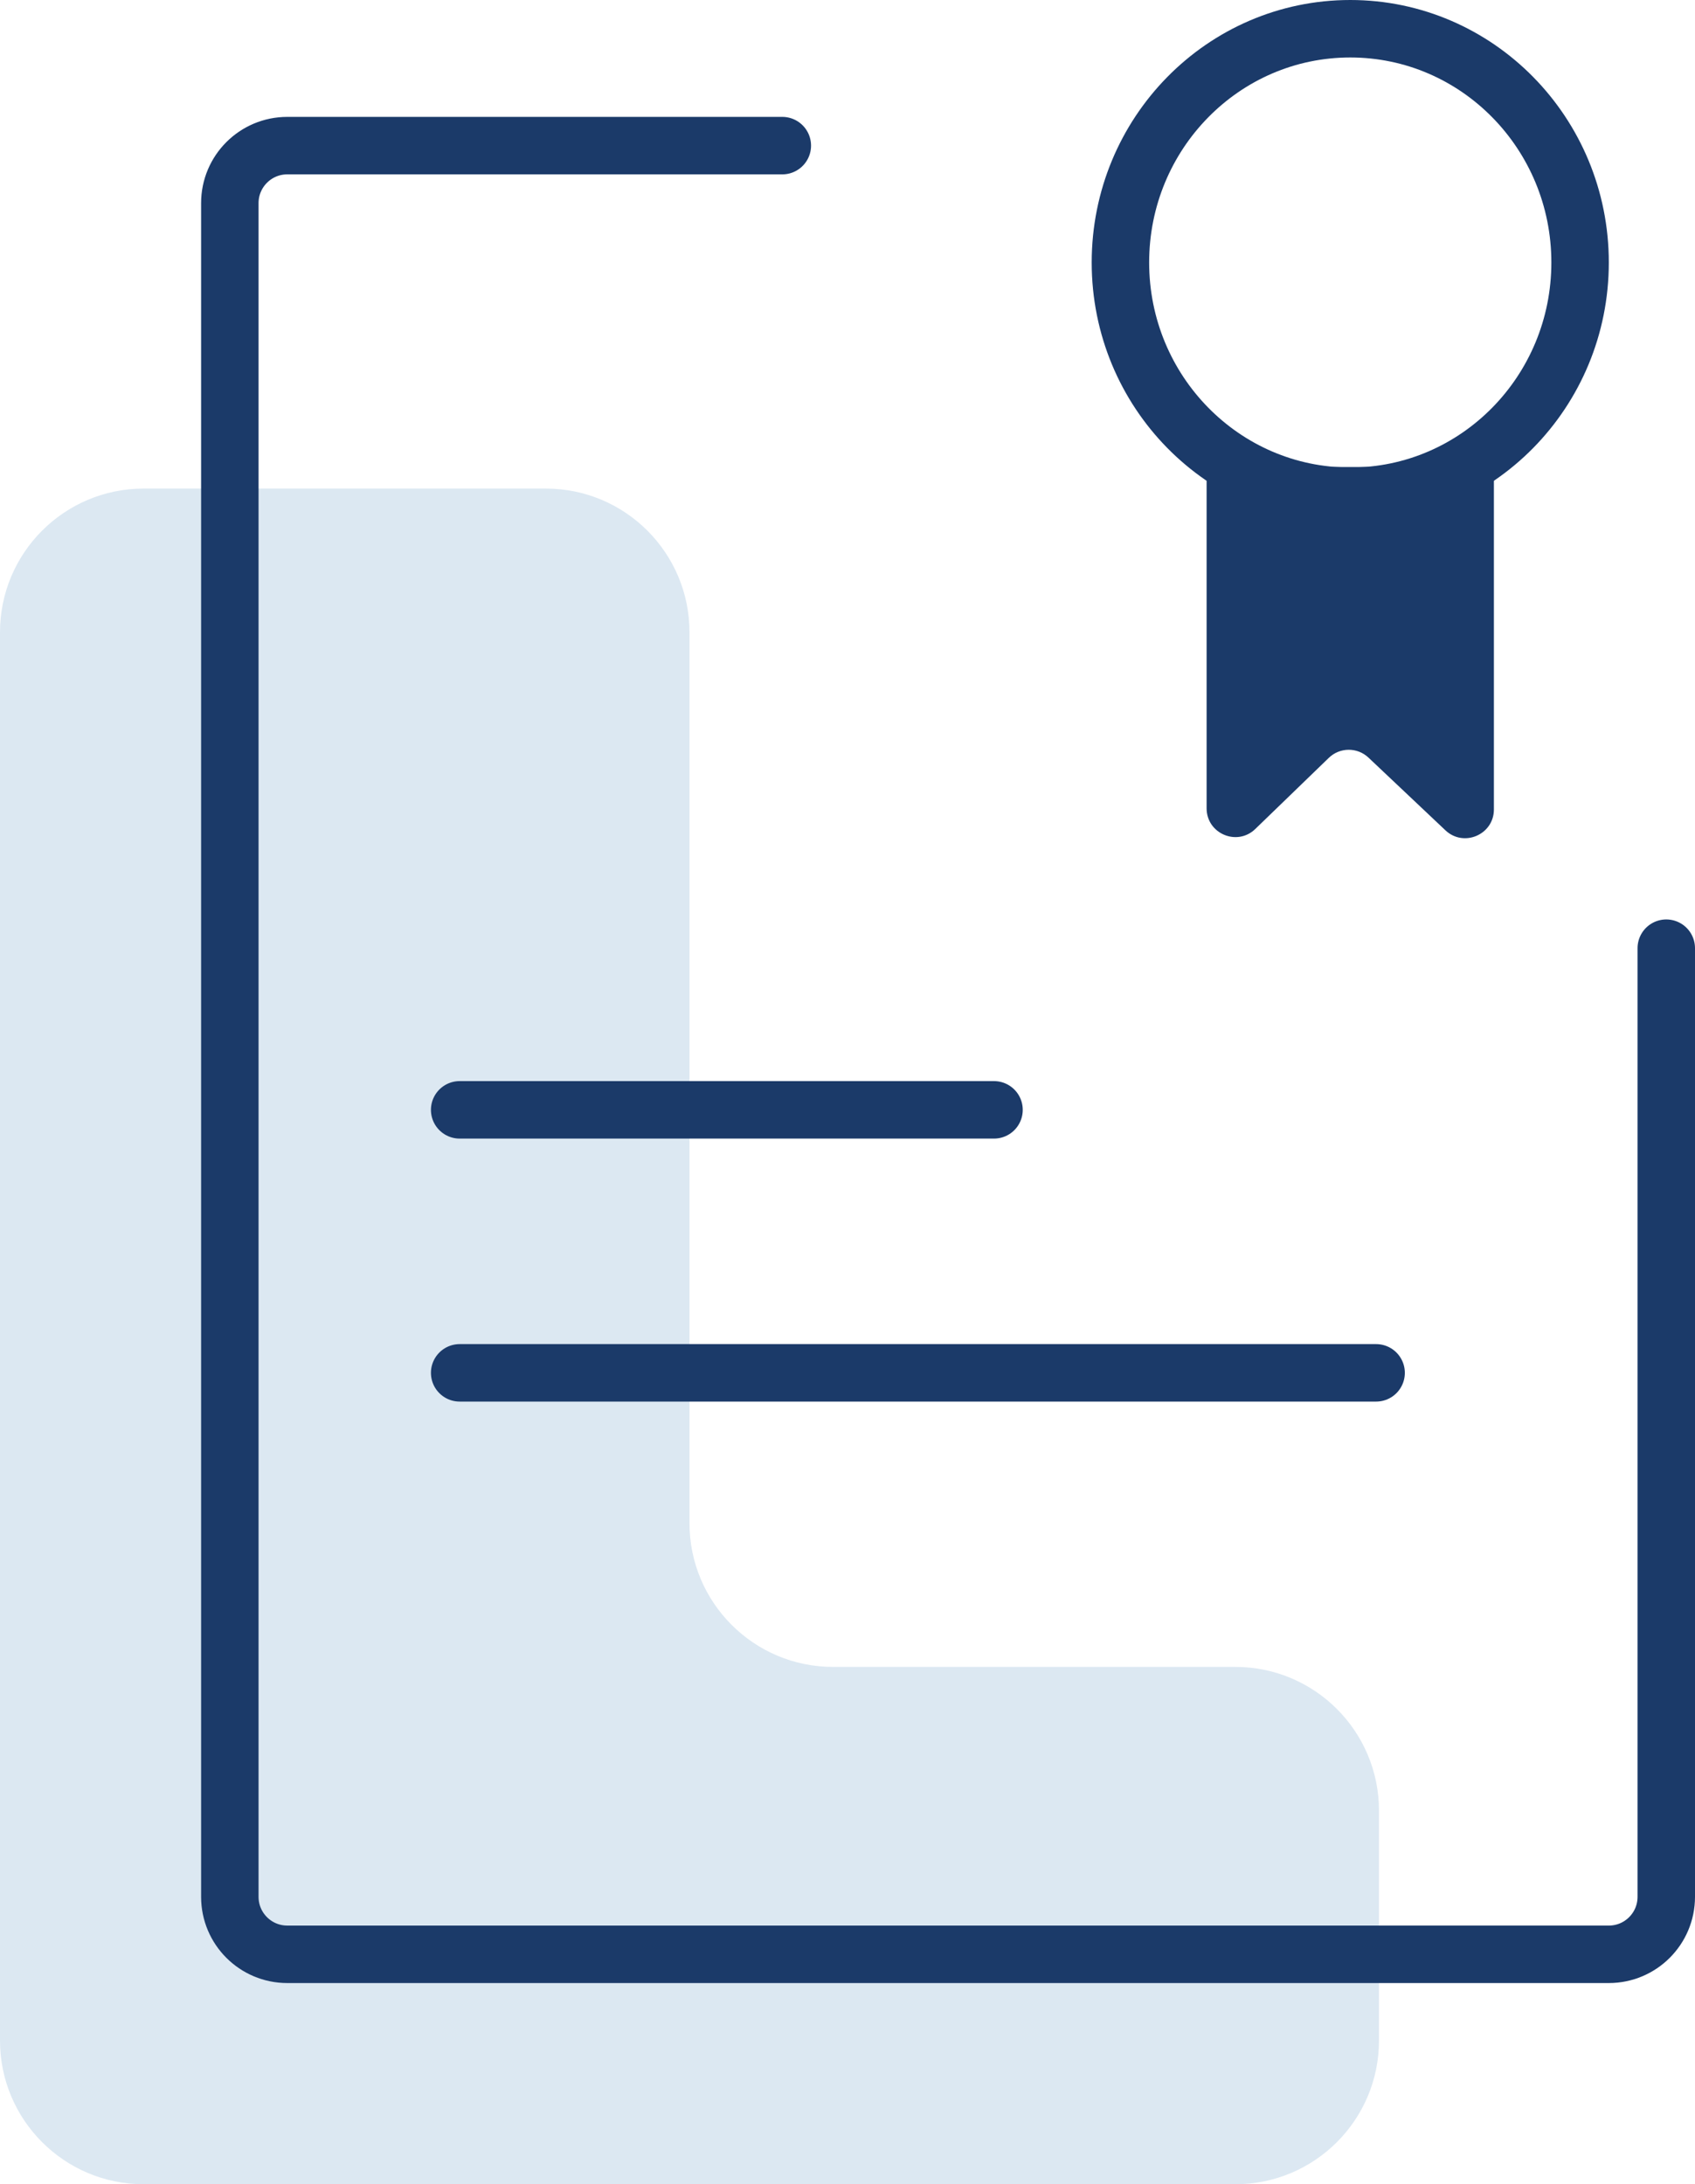
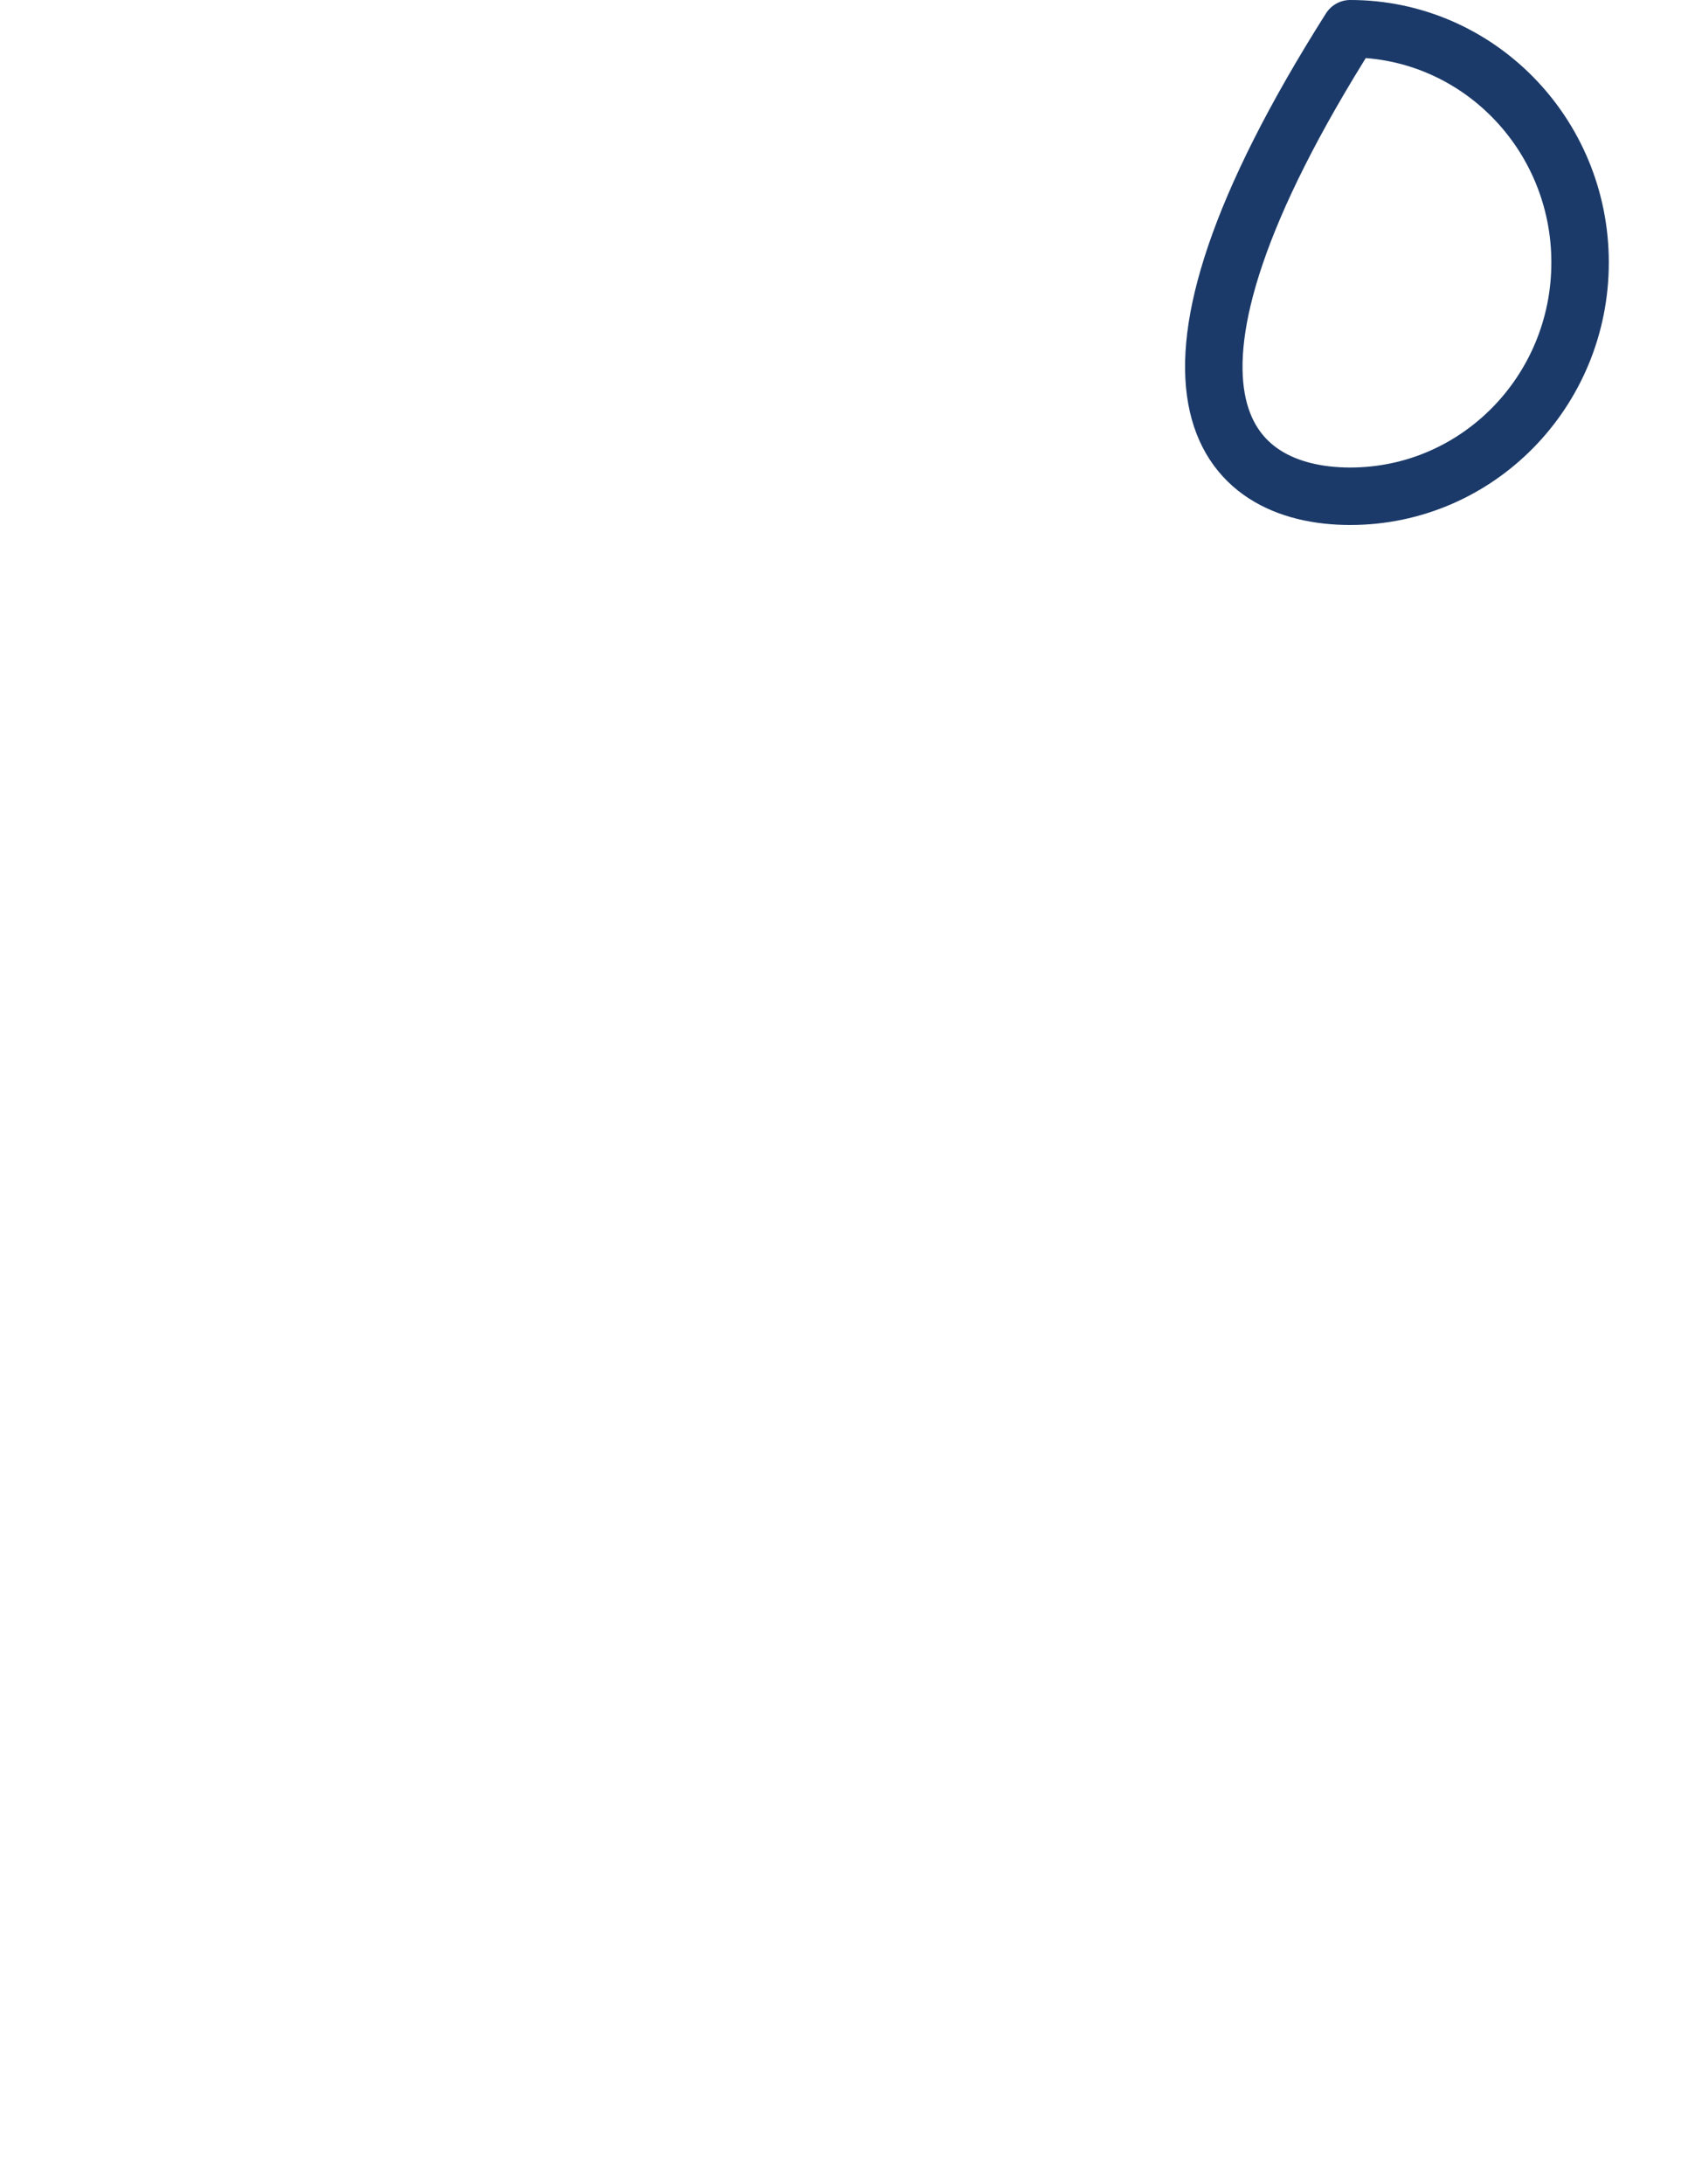
<svg xmlns="http://www.w3.org/2000/svg" width="59" height="76" viewBox="0 0 59 76" fill="none">
-   <path d="M0 71V22C0 19.239 2.239 17 5 17H19C21.761 17 24 19.239 24 22V53C24 55.761 26.239 58 29 58H43C45.761 58 48 60.239 48 63V71C48 73.761 45.761 76 43 76H5C2.239 76 0 73.761 0 71Z" fill="#DCE8F2" />
-   <path d="M27.231 5.067H10C8.895 5.067 8 5.962 8 7.067V66C8 67.105 8.895 68 10 68H56C57.105 68 58 67.105 58 66V32.992" stroke="#1B3A69" stroke-width="2" stroke-linecap="round" stroke-linejoin="round" />
-   <path d="M16 38.617H34.6" stroke="#1B3A69" stroke-width="2" stroke-linecap="round" stroke-linejoin="round" />
-   <path d="M16 47.768H47.9" stroke="#1B3A69" stroke-width="2" stroke-linecap="round" stroke-linejoin="round" />
-   <path d="M52 16.25V28.164C52 29.041 50.951 29.493 50.313 28.891L47.635 26.362C47.246 25.994 46.637 25.998 46.253 26.37L43.695 28.844C43.061 29.458 42 29.008 42 28.125V16.25" fill="#1B3A69" />
-   <path d="M47 17.267C51.418 17.267 55 13.626 55 9.133C55 4.641 51.418 1 47 1C42.582 1 39 4.641 39 9.133C39 13.626 42.582 17.267 47 17.267Z" stroke="#1B3A69" stroke-width="2" stroke-linecap="round" stroke-linejoin="round" />
+   <path d="M47 17.267C51.418 17.267 55 13.626 55 9.133C55 4.641 51.418 1 47 1C39 13.626 42.582 17.267 47 17.267Z" stroke="#1B3A69" stroke-width="2" stroke-linecap="round" stroke-linejoin="round" />
</svg>